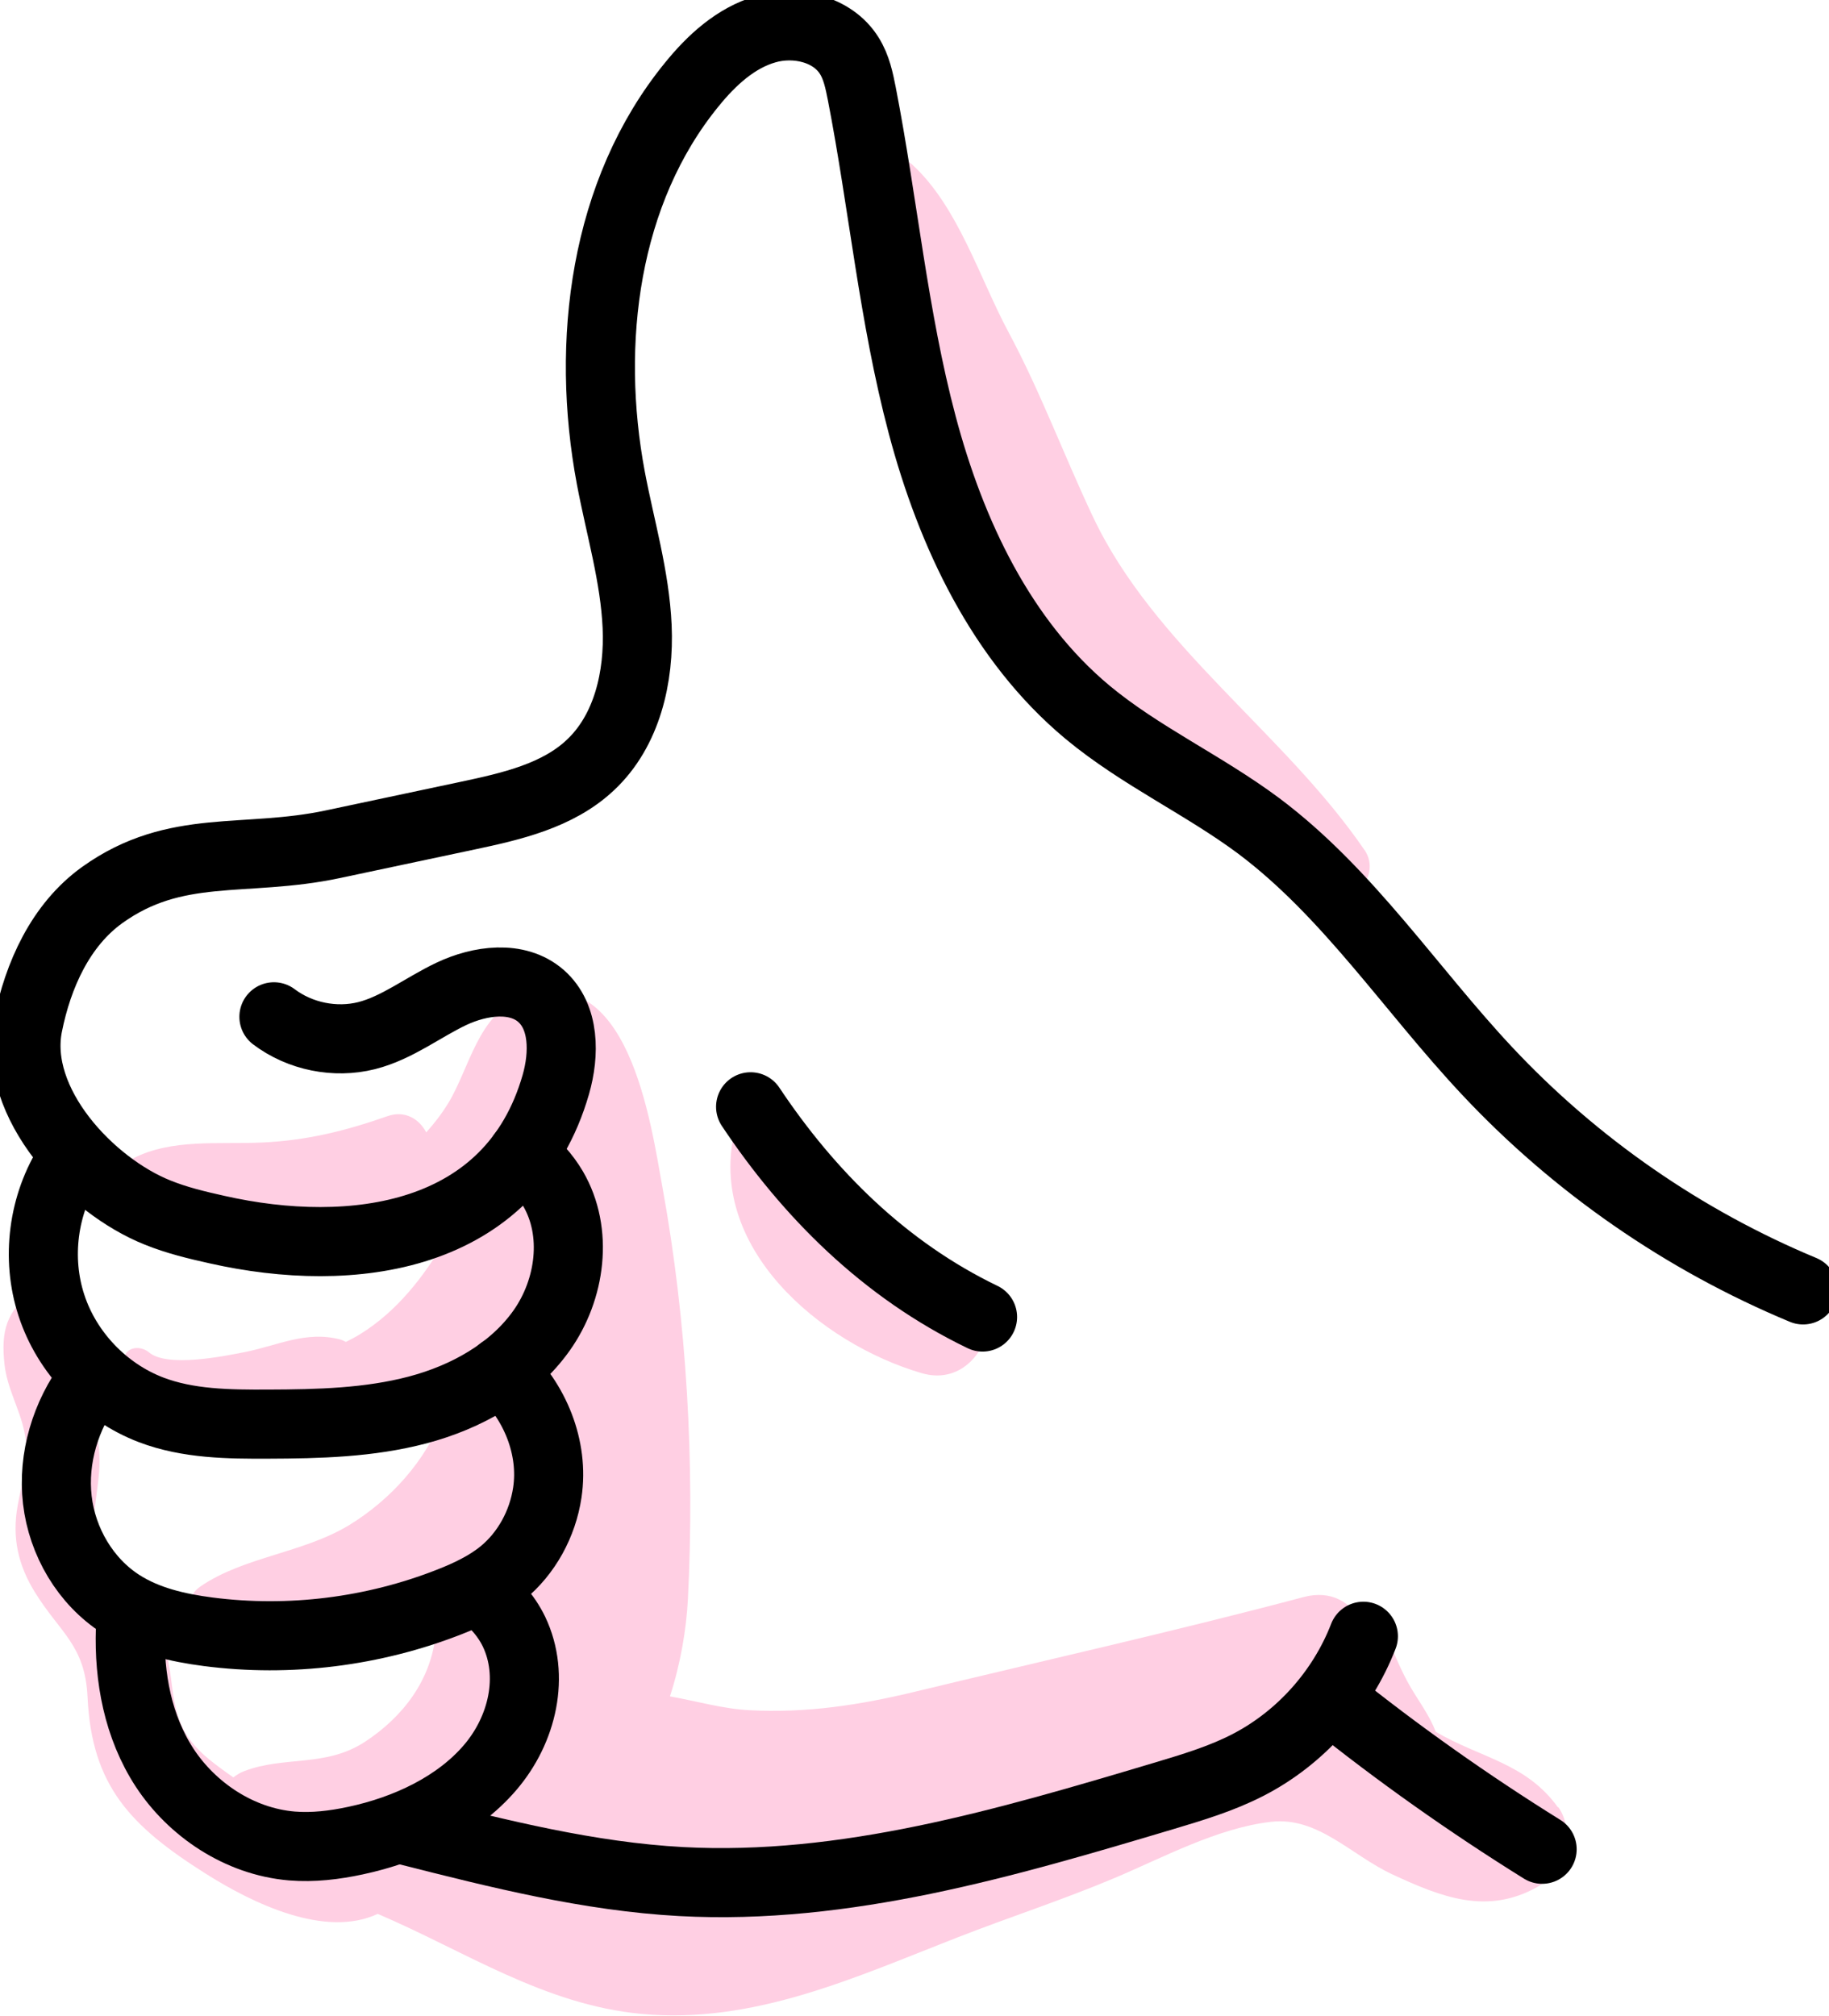
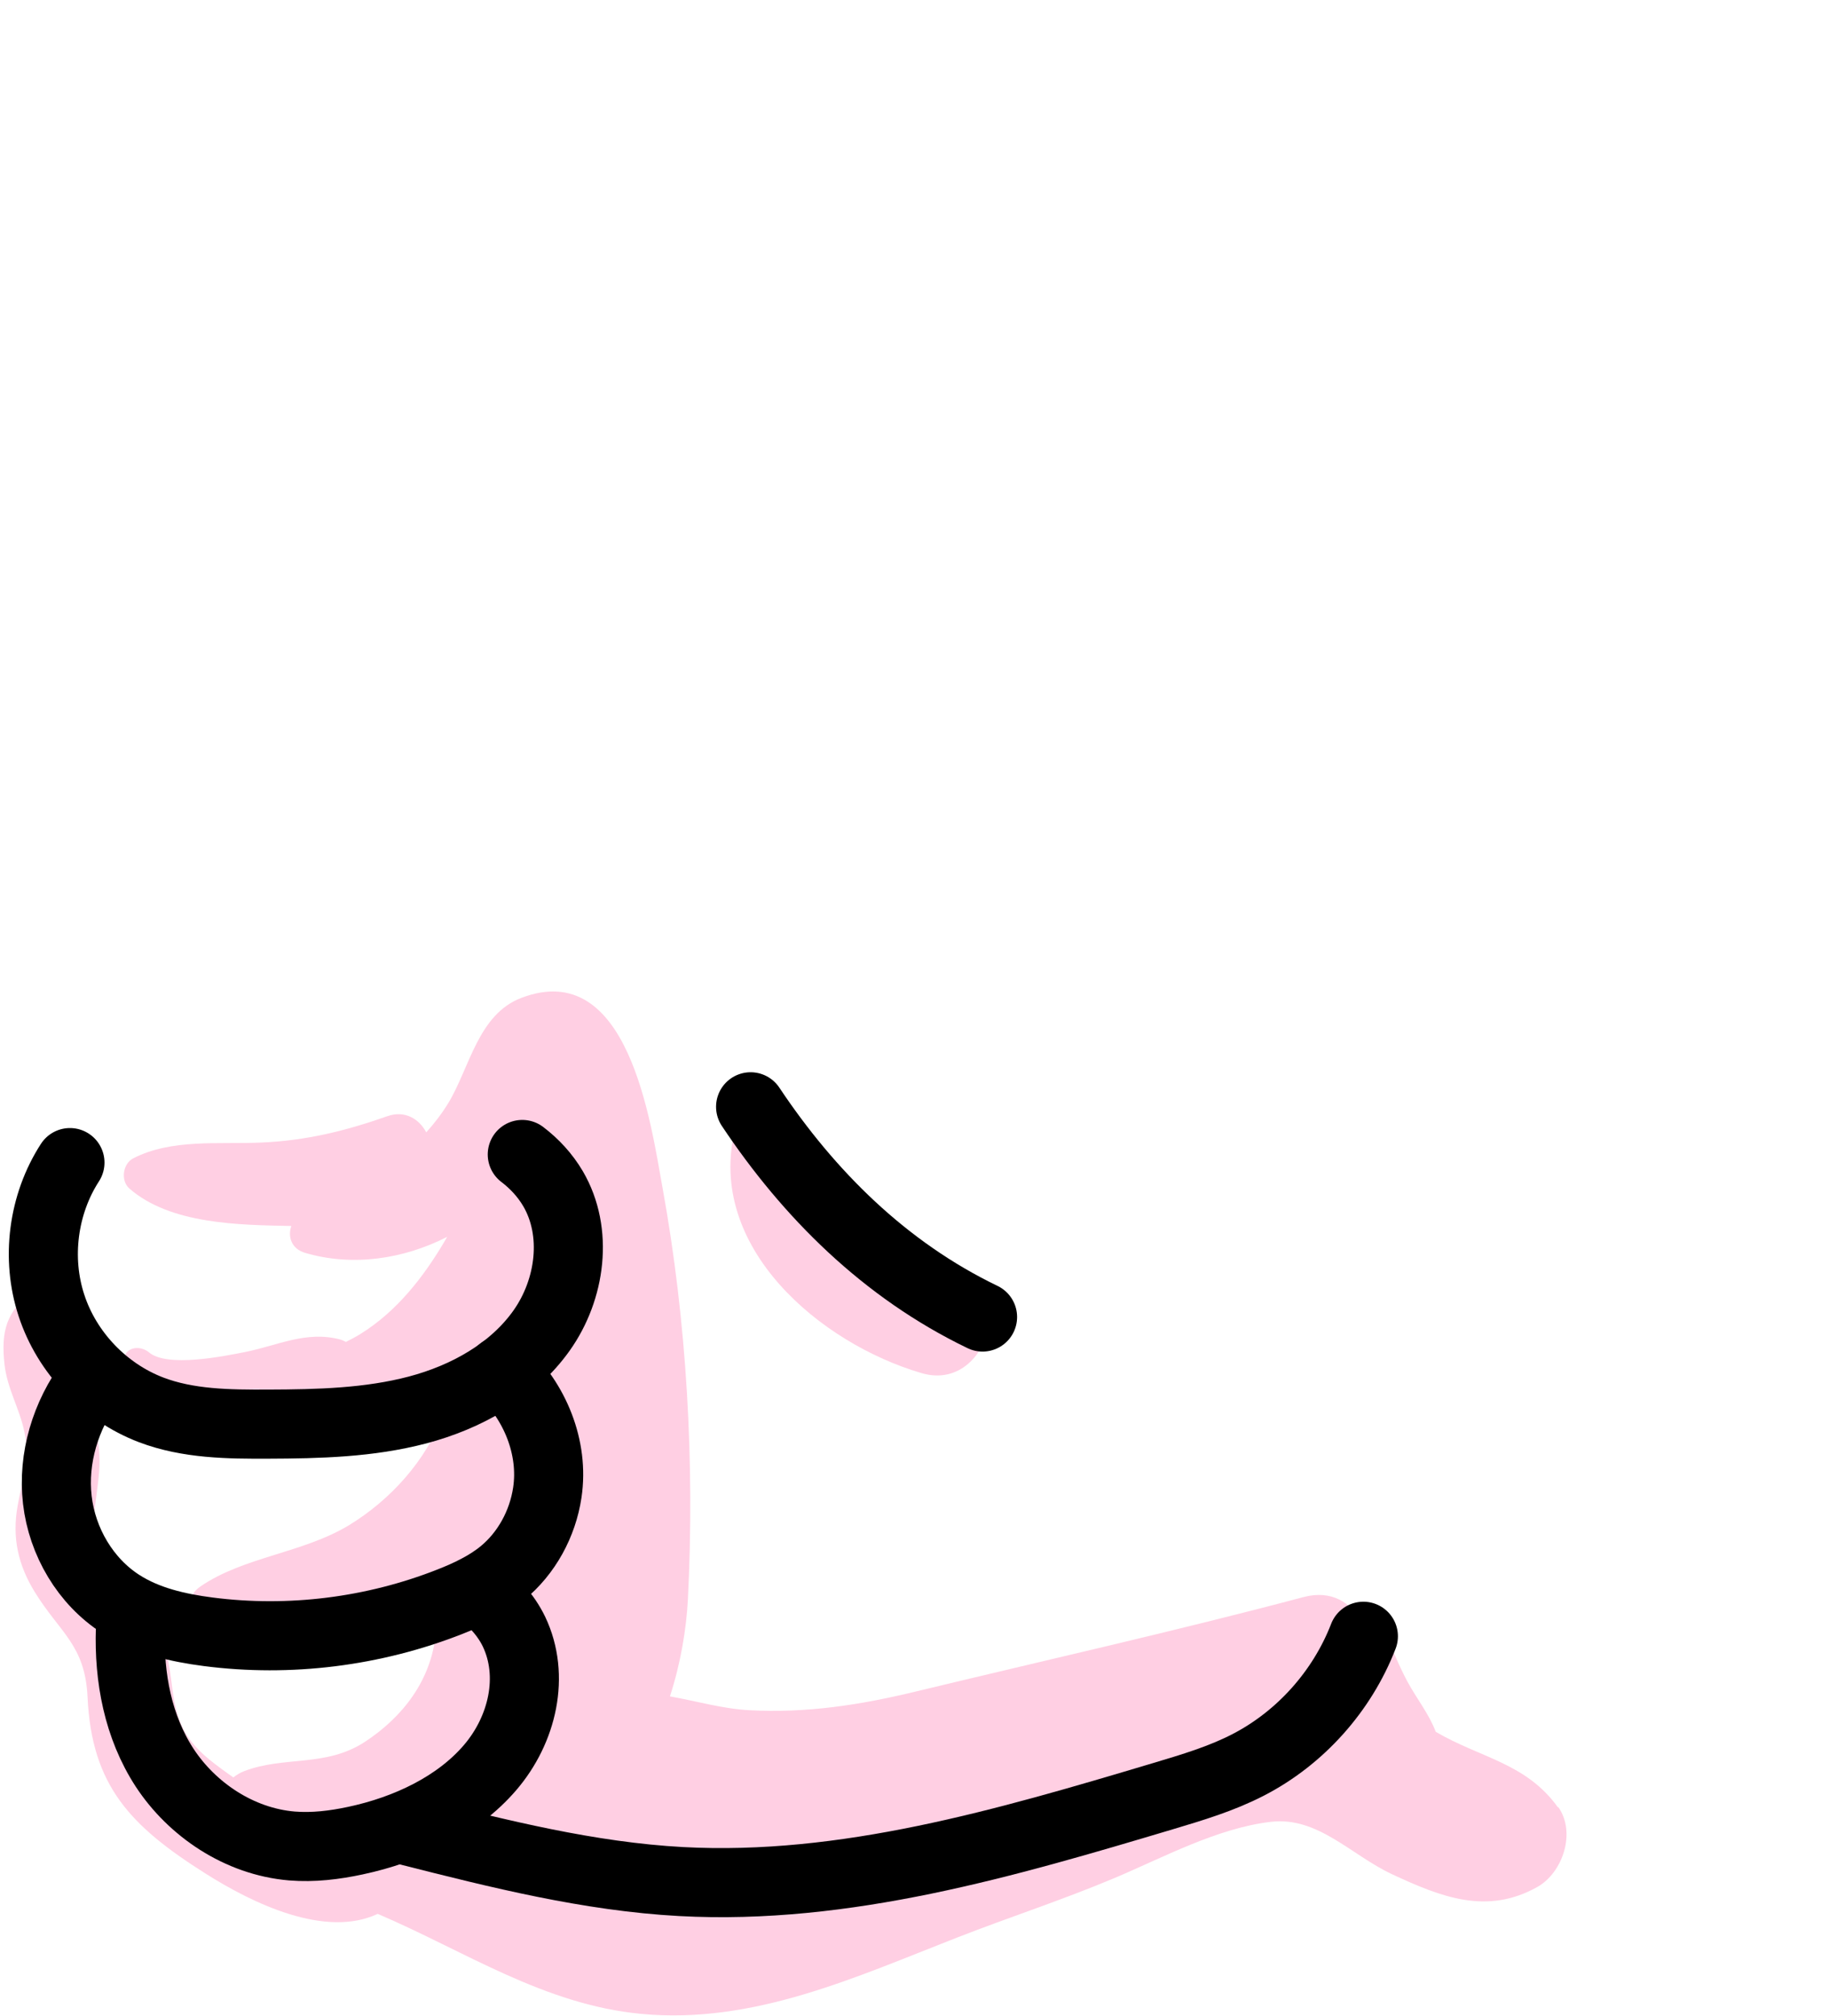
<svg xmlns="http://www.w3.org/2000/svg" id="Layer_2" data-name="Layer 2" viewBox="0 0 105.9 116.7">
  <defs>
    <style>
      .cls-1 {
        fill: none;
        stroke: #000;
        stroke-linecap: round;
        stroke-linejoin: round;
        stroke-width: 4px;
      }

      .cls-2 {
        fill: #ffcfe3;
        stroke-width: 0px;
      }
    </style>
  </defs>
  <g id="icons">
    <g>
      <g>
        <path class="cls-2" d="M90.21,104.63c-1.85-2.58-4.49-2.86-7.08-4.38-.38-1.02-1.13-1.96-1.63-2.89-.54-.99-.95-2.1-1.43-3.12-.24-.52-.83-.57-1.28-.35-.53-1.11-1.7-1.87-3.31-1.44-7.45,1.98-14.97,3.66-22.46,5.47-3.22.78-6.33,1.26-9.64,1.08-1.53-.08-3.06-.53-4.59-.8.62-1.91.95-3.89,1.04-5.62.4-7.87-.06-16.08-1.47-23.83-.69-3.8-1.98-13.33-8.16-10.99-2.52.95-3,4.04-4.24,6.09-.38.62-.81,1.18-1.28,1.7-.41-.78-1.24-1.29-2.24-.94-2.44.86-4.72,1.42-7.32,1.53-2.45.11-5.17-.23-7.4.91-.61.31-.75,1.29-.23,1.75,2.37,2.07,6.33,2.11,9.38,2.17-.22.61,0,1.33.81,1.56,2.74.8,5.68.36,8.21-.93-.04.07-.08.14-.12.21-1.24,2.11-2.8,4.11-4.9,5.41-.27.17-.56.32-.84.46-.11-.05-.22-.11-.33-.14-1.99-.52-3.61.35-5.53.73-1.22.24-4.5.91-5.55.01-.39-.33-1.13-.38-1.39.18-1.25,2.67,2.41,3.76,4.38,4.09.86.14,1.78.26,2.71.3,3.41,1.7,8.05.66,11.34-.96-.98,2.66-3.06,4.94-5.45,6.4-2.68,1.62-6.11,1.83-8.61,3.55-.72.49-.85,1.38-.26,2.04,3.09,3.5,9.68,1.72,13.19-.1.33-.17.67-.37,1.02-.58-.16.4-.27.85-.32,1.36-.26,2.69-1.89,4.82-4.1,6.27-2.28,1.49-4.65.8-7,1.7-.23.09-.44.22-.62.36-.27-.19-.54-.38-.79-.57-1.84-1.35-2.46-2.34-2.75-4.63-.19-1.48-.35-2.67-1.12-3.98-.63-1.06-1.52-1.9-2.3-2.83-1.68-2-1.01-3.24-.81-5.68.27-3.38-1.89-6.61-2.47-9.89-.1-.55-.91-.9-1.37-.56-1.53,1.15-1.85,2.31-1.64,4.22.15,1.4.87,2.56,1.15,3.91.34,1.61-.12,2.75-.39,4.29-.33,1.84.03,3.43,1,5,1.45,2.35,2.91,3.05,3.05,6.08.24,5.13,2.49,7.46,6.82,10.2,2.78,1.76,6.95,3.76,9.98,2.34,5.04,2.15,9.62,5.26,15.27,5.79,6.49.61,12.38-2.12,18.28-4.42,3.02-1.18,6.11-2.18,9.1-3.44,2.82-1.19,5.99-2.91,9.08-3.26,2.71-.31,4.63,1.93,7.01,3.04,2.86,1.33,5.48,2.36,8.39.74,1.49-.83,2.27-3.17,1.22-4.64ZM28.59,90.98c.24-.21.47-.43.7-.66,0,.22.02.45.03.67-.24-.02-.48-.03-.73-.01Z" />
-         <path class="cls-2" d="M79,49.2c-4.64-6.78-12.18-11.79-15.72-19.29-1.68-3.55-3.03-7.22-4.89-10.69-1.68-3.13-2.91-7.25-5.57-9.69-.49-.45-1.29-.27-1.48.39-1.03,3.63.23,8.25.9,11.88.78,4.22,2.64,8.08,5.13,11.55,5.12,7.15,11.46,13.76,18.89,18.58,1.64,1.06,3.87-1.08,2.74-2.74Z" />
        <path class="cls-2" d="M50.83,71.6c-3.03-1.57-4.51-4.27-6.87-6.59-.44-.43-1.24-.25-1.4.37-1.69,6.79,4.91,12.39,10.81,14.11,2.15.63,3.69-1.07,3.94-3,.39-2.91-4.61-3.92-6.48-4.89Z" />
      </g>
      <g>
-         <path class="cls-1" d="M104.4,74.67c-6.9-2.87-13.17-7.21-18.28-12.66-4.44-4.73-8.05-10.31-13.24-14.2-3.18-2.37-6.85-4.04-9.9-6.57-5-4.16-7.91-10.35-9.58-16.63-1.67-6.28-2.26-12.8-3.5-19.18-.15-.76-.31-1.55-.73-2.21-.96-1.54-3.09-2.04-4.83-1.53-1.74.5-3.15,1.8-4.29,3.21-5.06,6.2-6.16,14.91-4.68,22.78.54,2.86,1.39,5.68,1.52,8.59s-.58,6.03-2.71,8.02c-1.89,1.78-4.57,2.39-7.12,2.93-2.59.55-5.19,1.1-7.78,1.65-5.13,1.09-9.1-.11-13.36,2.94-2.41,1.73-3.72,4.63-4.3,7.54-.9,4.52,3.62,9.29,7.5,10.84,1.11.45,2.28.73,3.45.99,7.79,1.76,17.02.59,19.61-8.39.51-1.77.52-3.93-.86-5.14-1.38-1.2-3.53-.9-5.18-.12-1.65.78-3.14,1.97-4.91,2.42-1.83.46-3.86.05-5.37-1.09" />
        <path class="cls-1" d="M4.05,67.3c-1.56,2.41-1.97,5.54-1.07,8.27.89,2.73,3.07,5.01,5.76,6.04,2.15.82,4.51.84,6.8.83,2.9-.01,5.83-.08,8.64-.82,2.8-.74,5.5-2.23,7.18-4.6s2.13-5.7.66-8.21c-.46-.78-1.07-1.44-1.78-1.98" />
        <path class="cls-1" d="M5.26,79.97c-1.46,1.95-2.22,4.44-1.94,6.86.28,2.42,1.63,4.72,3.68,6.03,1.5.96,3.28,1.37,5.05,1.6,4.71.61,9.58,0,14-1.74,1.07-.42,2.13-.92,3.03-1.65,1.41-1.15,2.34-2.86,2.61-4.67.39-2.6-.72-5.29-2.64-7.06" />
        <path class="cls-1" d="M7.55,94.31c-.09,2.78.43,5.64,1.99,8.03,1.57,2.39,4.29,4.26,7.36,4.52,1.23.1,2.47-.05,3.68-.31,3-.64,5.9-2.02,7.79-4.22s2.61-5.32,1.39-7.88c-.46-.95-1.21-1.79-2.13-2.42" />
        <path class="cls-1" d="M23.73,106.01c5.17,1.31,10.38,2.62,15.71,2.91,9.49.51,18.81-2.23,27.92-4.95,1.67-.5,3.35-1,4.9-1.8,3.03-1.56,5.45-4.27,6.68-7.45" />
-         <path class="cls-1" d="M77.02,98.36c3.91,3.14,8.01,6.04,12.27,8.69" />
        <path class="cls-1" d="M43.46,64.07c3.36,5.04,7.76,9.44,13.43,12.17" />
      </g>
    </g>
  </g>
</svg>